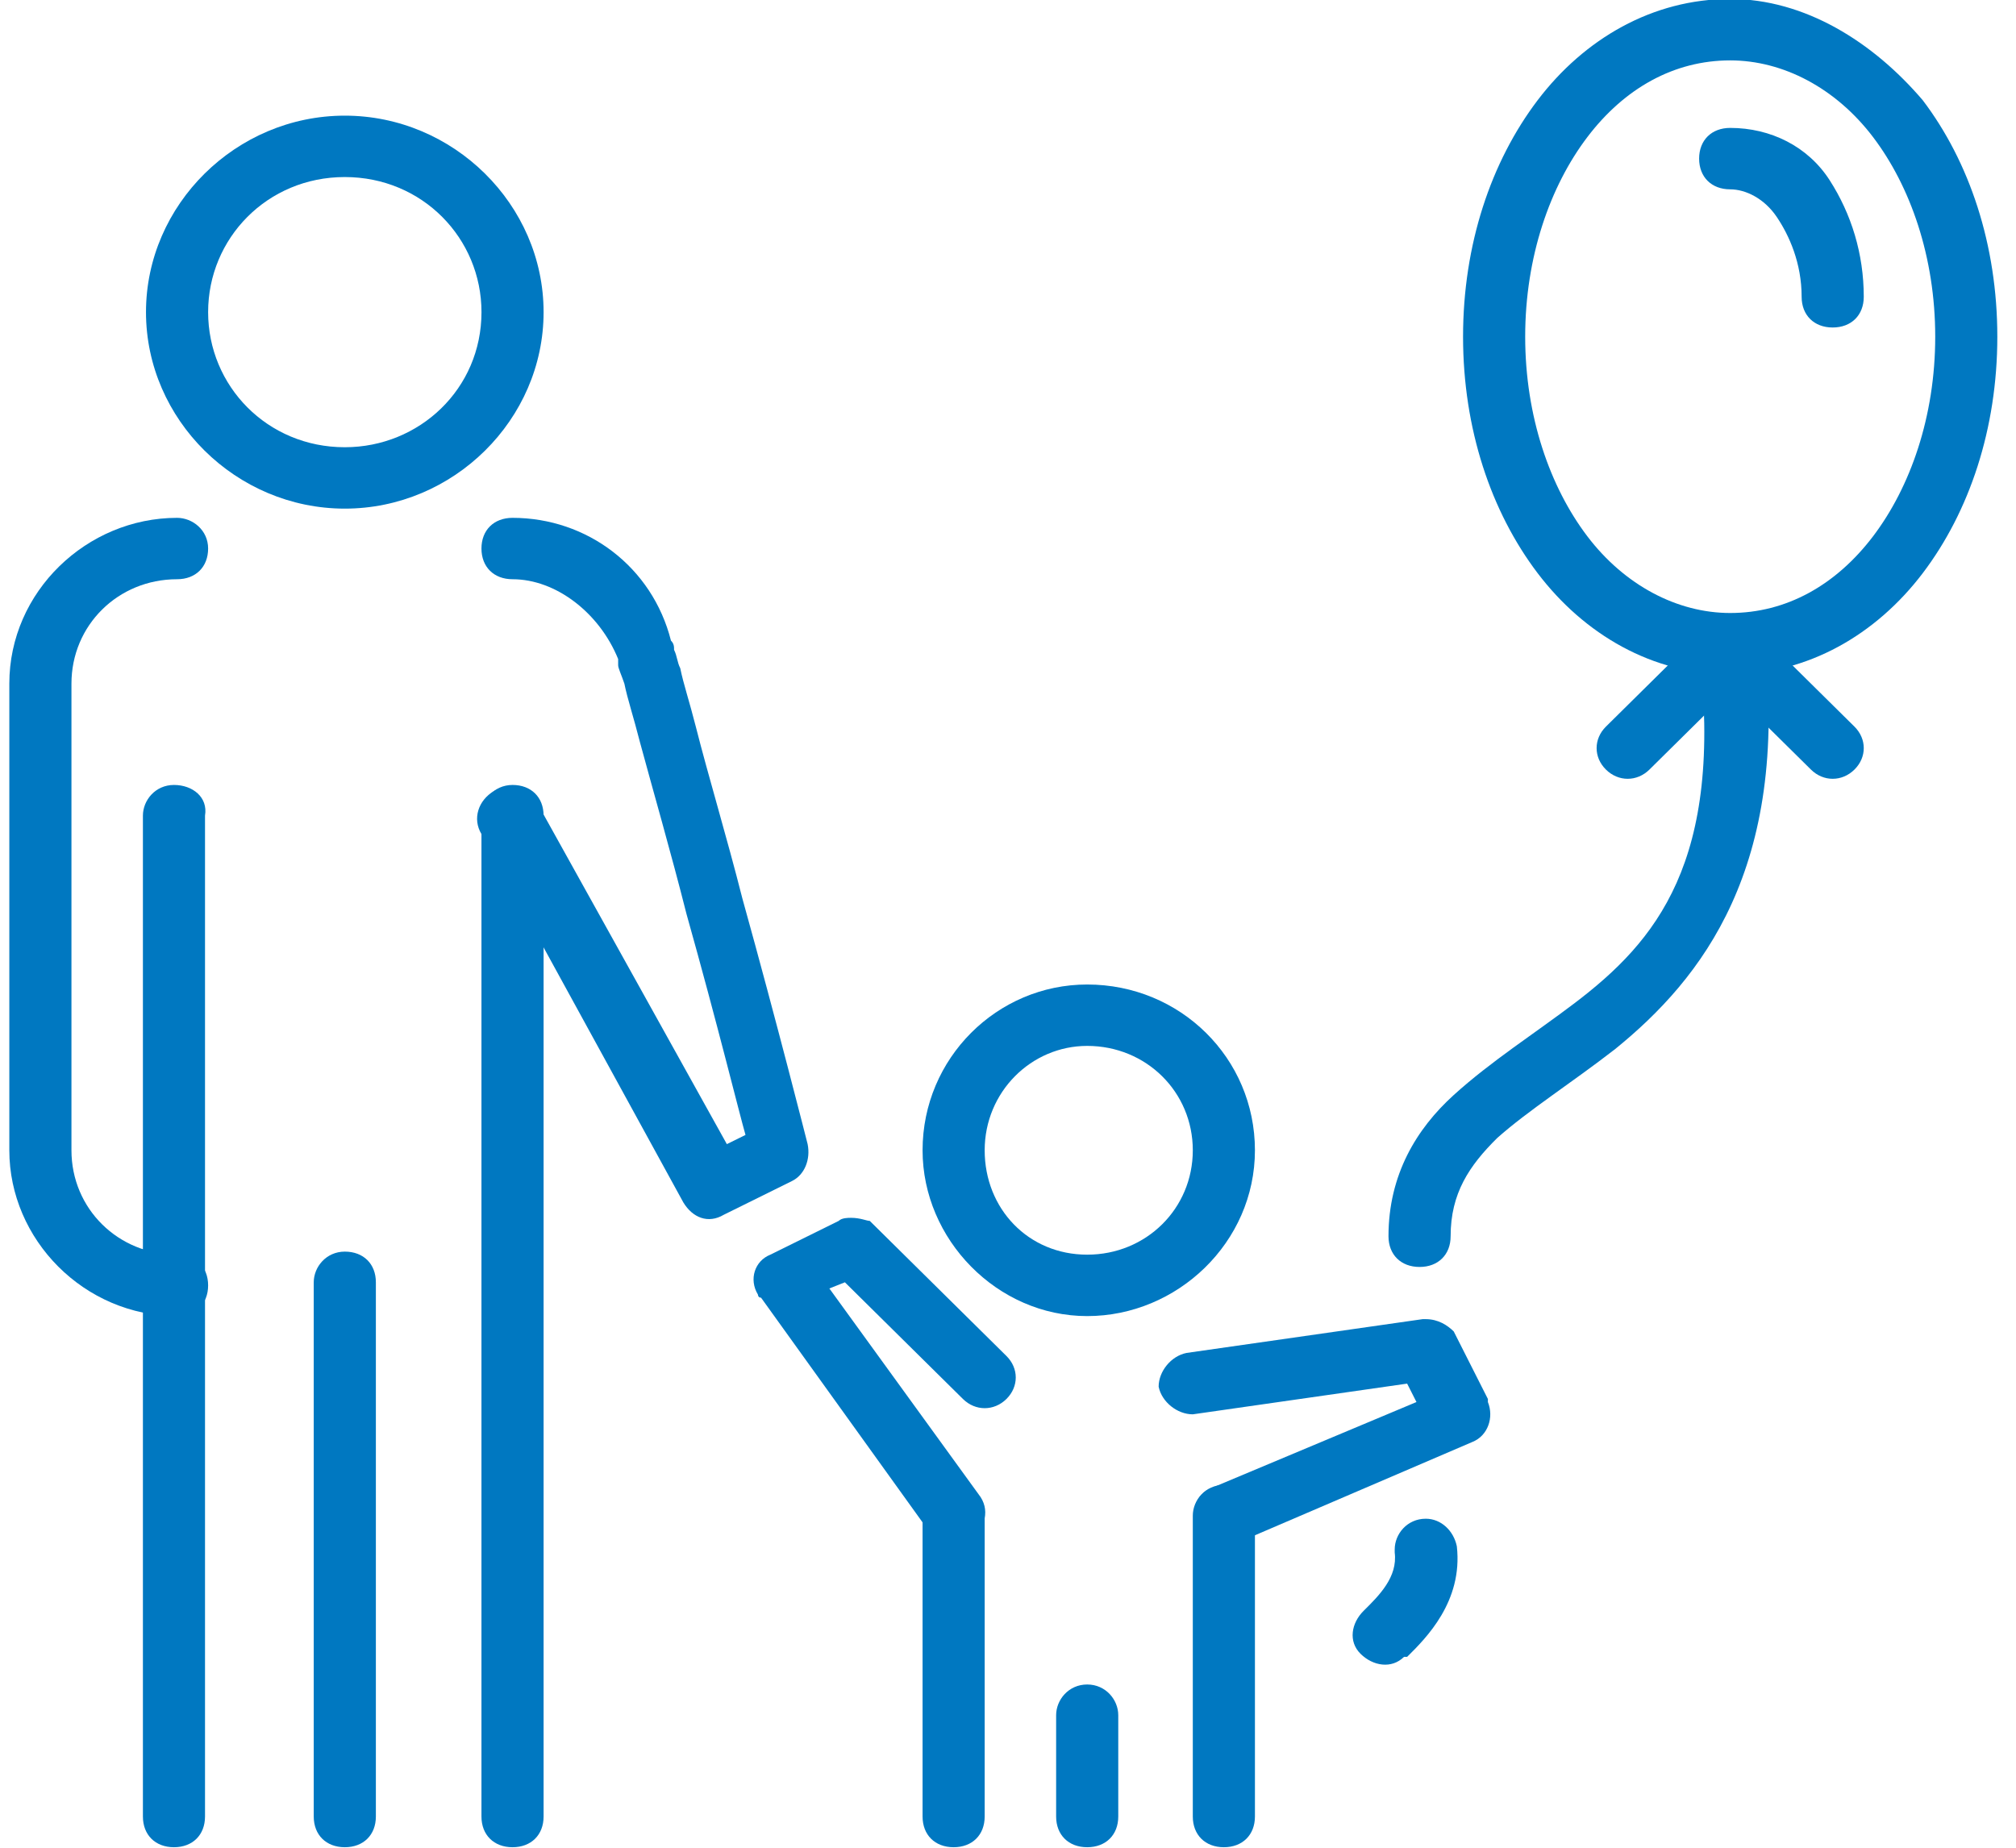
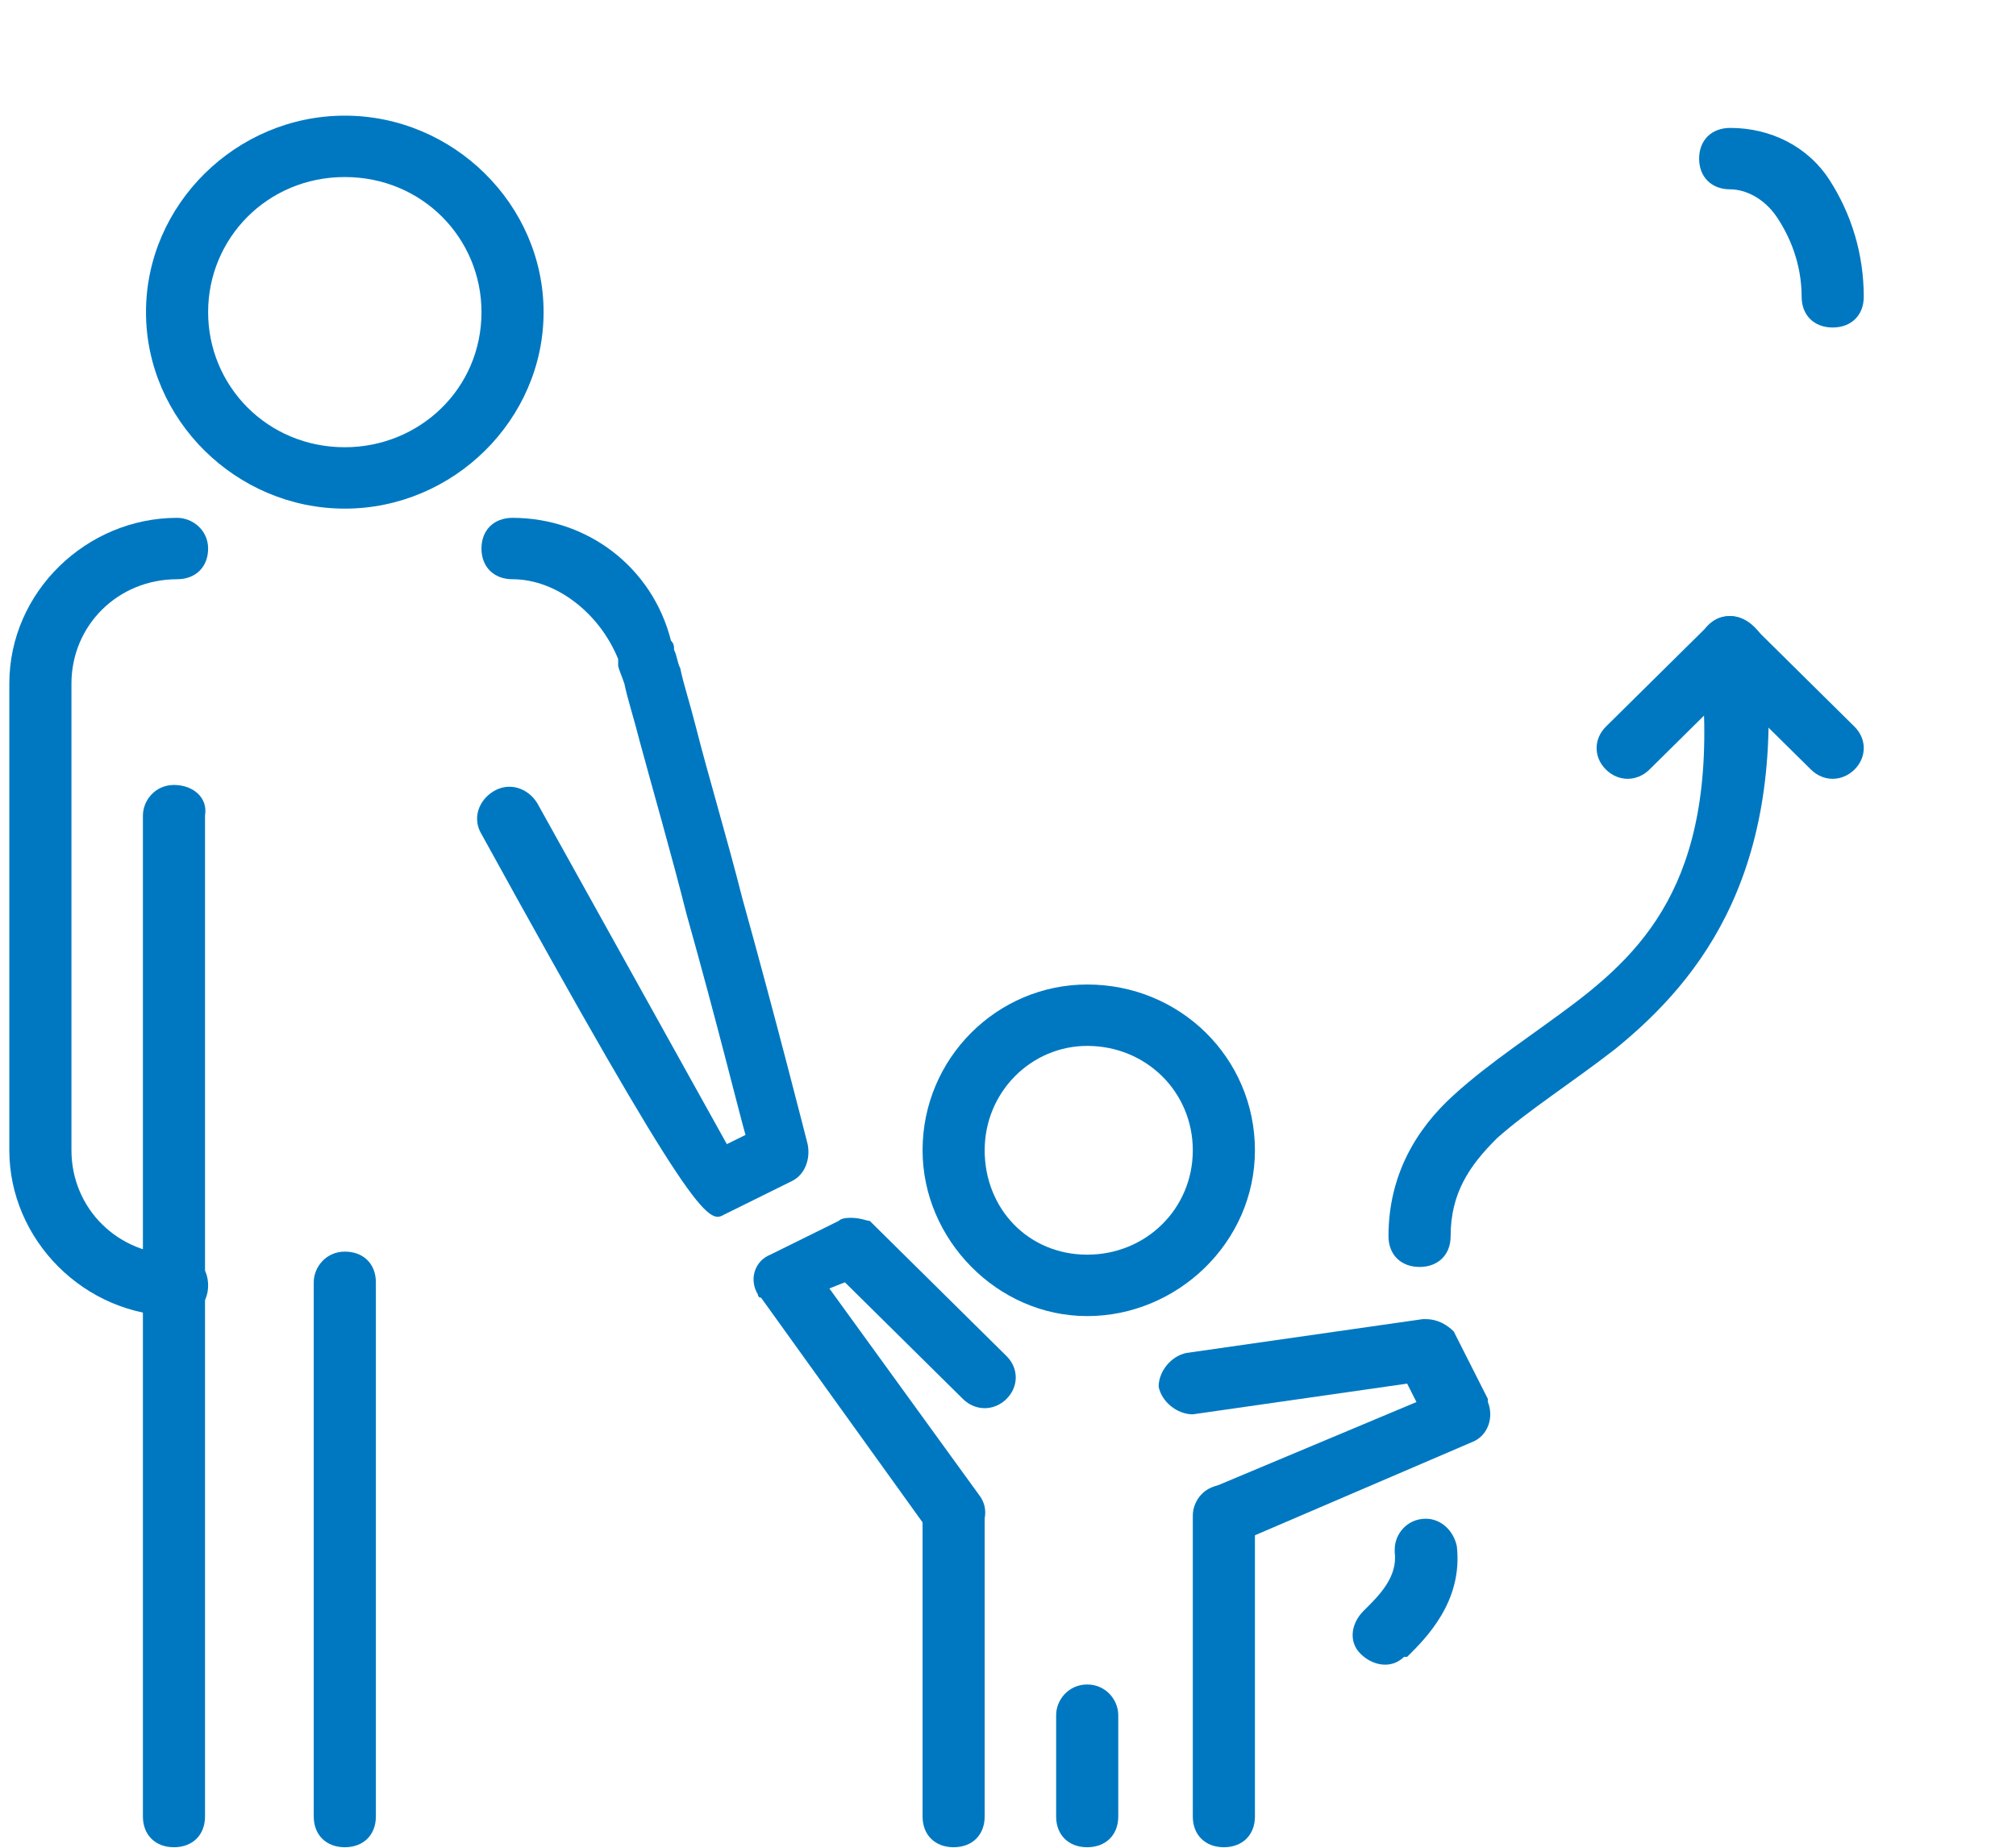
<svg xmlns="http://www.w3.org/2000/svg" width="72" height="66" viewBox="0 0 72 66" fill="none">
  <g clip-path="url(#clip0_4517_49796)">
    <path d="M12.314 4.131C8.432 4.131 5.214 7.311 5.214 11.149C5.214 14.988 8.432 18.168 12.314 18.168C16.197 18.168 19.414 14.988 19.414 11.149C19.414 7.311 16.197 4.131 12.314 4.131ZM12.314 6.324C15.088 6.324 17.196 8.517 17.196 11.149C17.196 13.891 14.977 15.975 12.314 15.975C9.541 15.975 7.433 13.781 7.433 11.149C7.433 8.517 9.541 6.324 12.314 6.324Z" fill="#0078C1" />
    <path d="M6.213 28.038C5.547 28.038 5.104 28.586 5.104 29.134V64.885C5.104 65.543 5.547 65.982 6.213 65.982C6.879 65.982 7.322 65.543 7.322 64.885V29.134C7.433 28.476 6.879 28.038 6.213 28.038Z" fill="#0078C1" />
    <path d="M12.315 44.707C11.649 44.707 11.205 45.255 11.205 45.803V64.885C11.205 65.543 11.649 65.982 12.315 65.982C12.98 65.982 13.424 65.543 13.424 64.885V45.803C13.424 45.145 12.98 44.707 12.315 44.707Z" fill="#0078C1" />
-     <path d="M18.305 28.038C17.639 28.038 17.195 28.586 17.195 29.134V64.885C17.195 65.543 17.639 65.982 18.305 65.982C18.97 65.982 19.414 65.543 19.414 64.885V29.134C19.414 28.476 18.97 28.038 18.305 28.038Z" fill="#0078C1" />
    <path d="M6.324 18.497C3.106 18.497 0.333 21.129 0.333 24.419V41.088C0.333 44.268 2.996 47.01 6.324 47.01C6.989 47.01 7.433 46.571 7.433 45.913C7.433 45.255 6.989 44.816 6.324 44.816C4.216 44.816 2.552 43.171 2.552 41.088V24.419C2.552 22.335 4.216 20.69 6.324 20.69C6.989 20.69 7.433 20.251 7.433 19.593C7.433 18.935 6.878 18.497 6.324 18.497Z" fill="#0078C1" />
-     <path d="M18.305 18.497C17.639 18.497 17.195 18.935 17.195 19.593C17.195 20.251 17.639 20.69 18.305 20.69C19.858 20.69 21.411 21.896 22.077 23.541C22.077 23.541 22.077 23.651 22.077 23.761C22.077 23.87 22.188 24.09 22.299 24.419C22.41 24.967 22.631 25.625 22.853 26.502C23.297 28.147 23.963 30.45 24.517 32.644C25.627 36.592 26.403 39.772 26.625 40.539L25.959 40.868L19.192 28.696C18.86 28.147 18.194 27.928 17.639 28.257C17.084 28.586 16.863 29.244 17.195 29.792L24.406 42.952C24.739 43.5 25.294 43.72 25.849 43.391L28.289 42.184C28.733 41.965 28.955 41.417 28.844 40.868C28.844 40.868 27.735 36.482 26.514 32.095C25.959 29.902 25.294 27.709 24.85 25.954C24.628 25.077 24.406 24.419 24.295 23.87C24.184 23.651 24.184 23.432 24.074 23.212C24.074 23.103 24.074 22.993 23.963 22.883C23.297 20.251 20.967 18.497 18.305 18.497Z" fill="#0078C1" />
+     <path d="M18.305 18.497C17.639 18.497 17.195 18.935 17.195 19.593C17.195 20.251 17.639 20.69 18.305 20.69C19.858 20.69 21.411 21.896 22.077 23.541C22.077 23.541 22.077 23.651 22.077 23.761C22.077 23.87 22.188 24.09 22.299 24.419C22.41 24.967 22.631 25.625 22.853 26.502C23.297 28.147 23.963 30.45 24.517 32.644C25.627 36.592 26.403 39.772 26.625 40.539L25.959 40.868L19.192 28.696C18.86 28.147 18.194 27.928 17.639 28.257C17.084 28.586 16.863 29.244 17.195 29.792C24.739 43.5 25.294 43.72 25.849 43.391L28.289 42.184C28.733 41.965 28.955 41.417 28.844 40.868C28.844 40.868 27.735 36.482 26.514 32.095C25.959 29.902 25.294 27.709 24.85 25.954C24.628 25.077 24.406 24.419 24.295 23.87C24.184 23.651 24.184 23.432 24.074 23.212C24.074 23.103 24.074 22.993 23.963 22.883C23.297 20.251 20.967 18.497 18.305 18.497Z" fill="#0078C1" />
    <path d="M38.828 35.166C35.611 35.166 32.949 37.798 32.949 41.088C32.949 44.268 35.611 47.01 38.828 47.01C42.046 47.01 44.819 44.378 44.819 41.088C44.819 37.798 42.157 35.166 38.828 35.166ZM38.828 37.359C40.936 37.359 42.6 39.004 42.6 41.088C42.6 43.171 40.936 44.816 38.828 44.816C36.721 44.816 35.167 43.171 35.167 41.088C35.167 39.004 36.831 37.359 38.828 37.359Z" fill="#0078C1" />
    <path d="M34.058 53.041C33.392 53.041 32.949 53.59 32.949 54.138V60.06V64.885C32.949 65.543 33.392 65.982 34.058 65.982C34.724 65.982 35.167 65.543 35.167 64.885V60.06V54.138C35.167 53.59 34.613 53.041 34.058 53.041Z" fill="#0078C1" />
    <path d="M38.828 60.169C38.163 60.169 37.719 60.718 37.719 61.266V64.885C37.719 65.543 38.163 65.982 38.828 65.982C39.494 65.982 39.938 65.543 39.938 64.885V61.266C39.938 60.718 39.494 60.169 38.828 60.169Z" fill="#0078C1" />
    <path d="M43.709 53.041C43.044 53.041 42.6 53.59 42.6 54.138V64.885C42.6 65.543 43.044 65.982 43.709 65.982C44.375 65.982 44.819 65.543 44.819 64.885V54.138C44.819 53.59 44.264 53.041 43.709 53.041Z" fill="#0078C1" />
    <path d="M50.92 47.119H50.81L42.378 48.326C41.824 48.435 41.38 48.984 41.38 49.532C41.491 50.08 42.045 50.519 42.6 50.519L50.255 49.422L50.588 50.08L43.266 53.151C42.711 53.37 42.489 54.028 42.711 54.577C42.933 55.125 43.599 55.344 44.153 55.125L52.585 51.506C53.139 51.286 53.361 50.629 53.139 50.08C53.139 50.08 53.139 50.08 53.139 49.971L51.919 47.558C51.697 47.339 51.364 47.119 50.92 47.119Z" fill="#0078C1" />
    <path d="M30.397 43.5C30.286 43.5 30.064 43.5 29.953 43.61L27.513 44.816C26.958 45.036 26.736 45.694 27.069 46.242C27.069 46.242 27.069 46.352 27.18 46.352L33.17 54.686C33.503 55.125 34.169 55.344 34.724 54.906C35.167 54.577 35.389 53.919 34.946 53.37L29.62 46.023L30.175 45.803L34.391 49.971C34.835 50.409 35.5 50.409 35.944 49.971C36.388 49.532 36.388 48.874 35.944 48.435L31.063 43.61C30.952 43.61 30.73 43.5 30.397 43.5Z" fill="#0078C1" />
-     <path d="M61.793 -0.037C59.019 -0.037 56.578 1.389 54.914 3.582C53.25 5.776 52.252 8.737 52.252 12.027C52.252 15.316 53.25 18.277 54.914 20.471C56.578 22.664 59.019 24.09 61.793 24.09C64.566 24.09 67.007 22.664 68.671 20.471C70.335 18.277 71.333 15.316 71.333 12.027C71.333 8.737 70.335 5.776 68.671 3.582C66.896 1.499 64.455 -0.037 61.793 -0.037ZM61.793 2.157C63.678 2.157 65.564 3.144 66.896 4.898C68.227 6.653 69.115 9.175 69.115 12.027C69.115 14.878 68.227 17.4 66.896 19.155C65.564 20.909 63.789 21.896 61.793 21.896C59.907 21.896 58.021 20.909 56.69 19.155C55.358 17.4 54.471 14.878 54.471 12.027C54.471 9.175 55.358 6.653 56.69 4.898C58.021 3.144 59.796 2.157 61.793 2.157Z" fill="#0078C1" />
    <path d="M61.792 22.006C61.459 22.006 61.238 22.116 61.016 22.335L57.355 25.954C56.911 26.393 56.911 27.051 57.355 27.489C57.798 27.928 58.464 27.928 58.908 27.489L61.792 24.638L64.677 27.489C65.12 27.928 65.786 27.928 66.23 27.489C66.674 27.051 66.674 26.393 66.23 25.954L62.569 22.335C62.347 22.116 62.014 22.006 61.792 22.006Z" fill="#0078C1" />
    <path d="M61.792 4.569C61.127 4.569 60.683 5.008 60.683 5.666C60.683 6.324 61.127 6.763 61.792 6.763C62.347 6.763 63.013 7.092 63.456 7.75C63.9 8.408 64.344 9.395 64.344 10.601C64.344 11.259 64.788 11.698 65.453 11.698C66.119 11.698 66.563 11.259 66.563 10.601C66.563 9.066 66.119 7.64 65.343 6.434C64.566 5.227 63.235 4.569 61.792 4.569Z" fill="#0078C1" />
    <path d="M61.792 22.006C61.127 22.006 60.683 22.554 60.683 23.103V23.212C61.571 30.779 59.13 33.63 56.246 35.824C54.803 36.92 53.25 37.907 51.919 39.114C50.588 40.32 49.589 41.965 49.589 44.158C49.589 44.816 50.033 45.255 50.699 45.255C51.364 45.255 51.808 44.816 51.808 44.158C51.808 42.623 52.474 41.636 53.472 40.649C54.581 39.662 56.135 38.675 57.688 37.469C60.794 34.947 63.9 30.999 63.013 22.883C62.791 22.445 62.347 22.006 61.792 22.006Z" fill="#0078C1" />
    <path d="M50.92 54.248C50.255 54.248 49.811 54.796 49.811 55.344V55.454C49.922 56.331 49.256 56.989 48.702 57.537C48.258 57.976 48.147 58.634 48.591 59.073C49.034 59.511 49.7 59.621 50.144 59.182C50.144 59.182 50.144 59.182 50.255 59.182C50.92 58.524 52.252 57.209 52.03 55.234C51.919 54.686 51.475 54.248 50.92 54.248Z" fill="#0078C1" />
  </g>
  <defs>
    <clipPath id="clip0_4517_49796">
      <rect width="71" height="66" fill="white" transform="translate(0.333)" />
    </clipPath>
  </defs>
</svg>